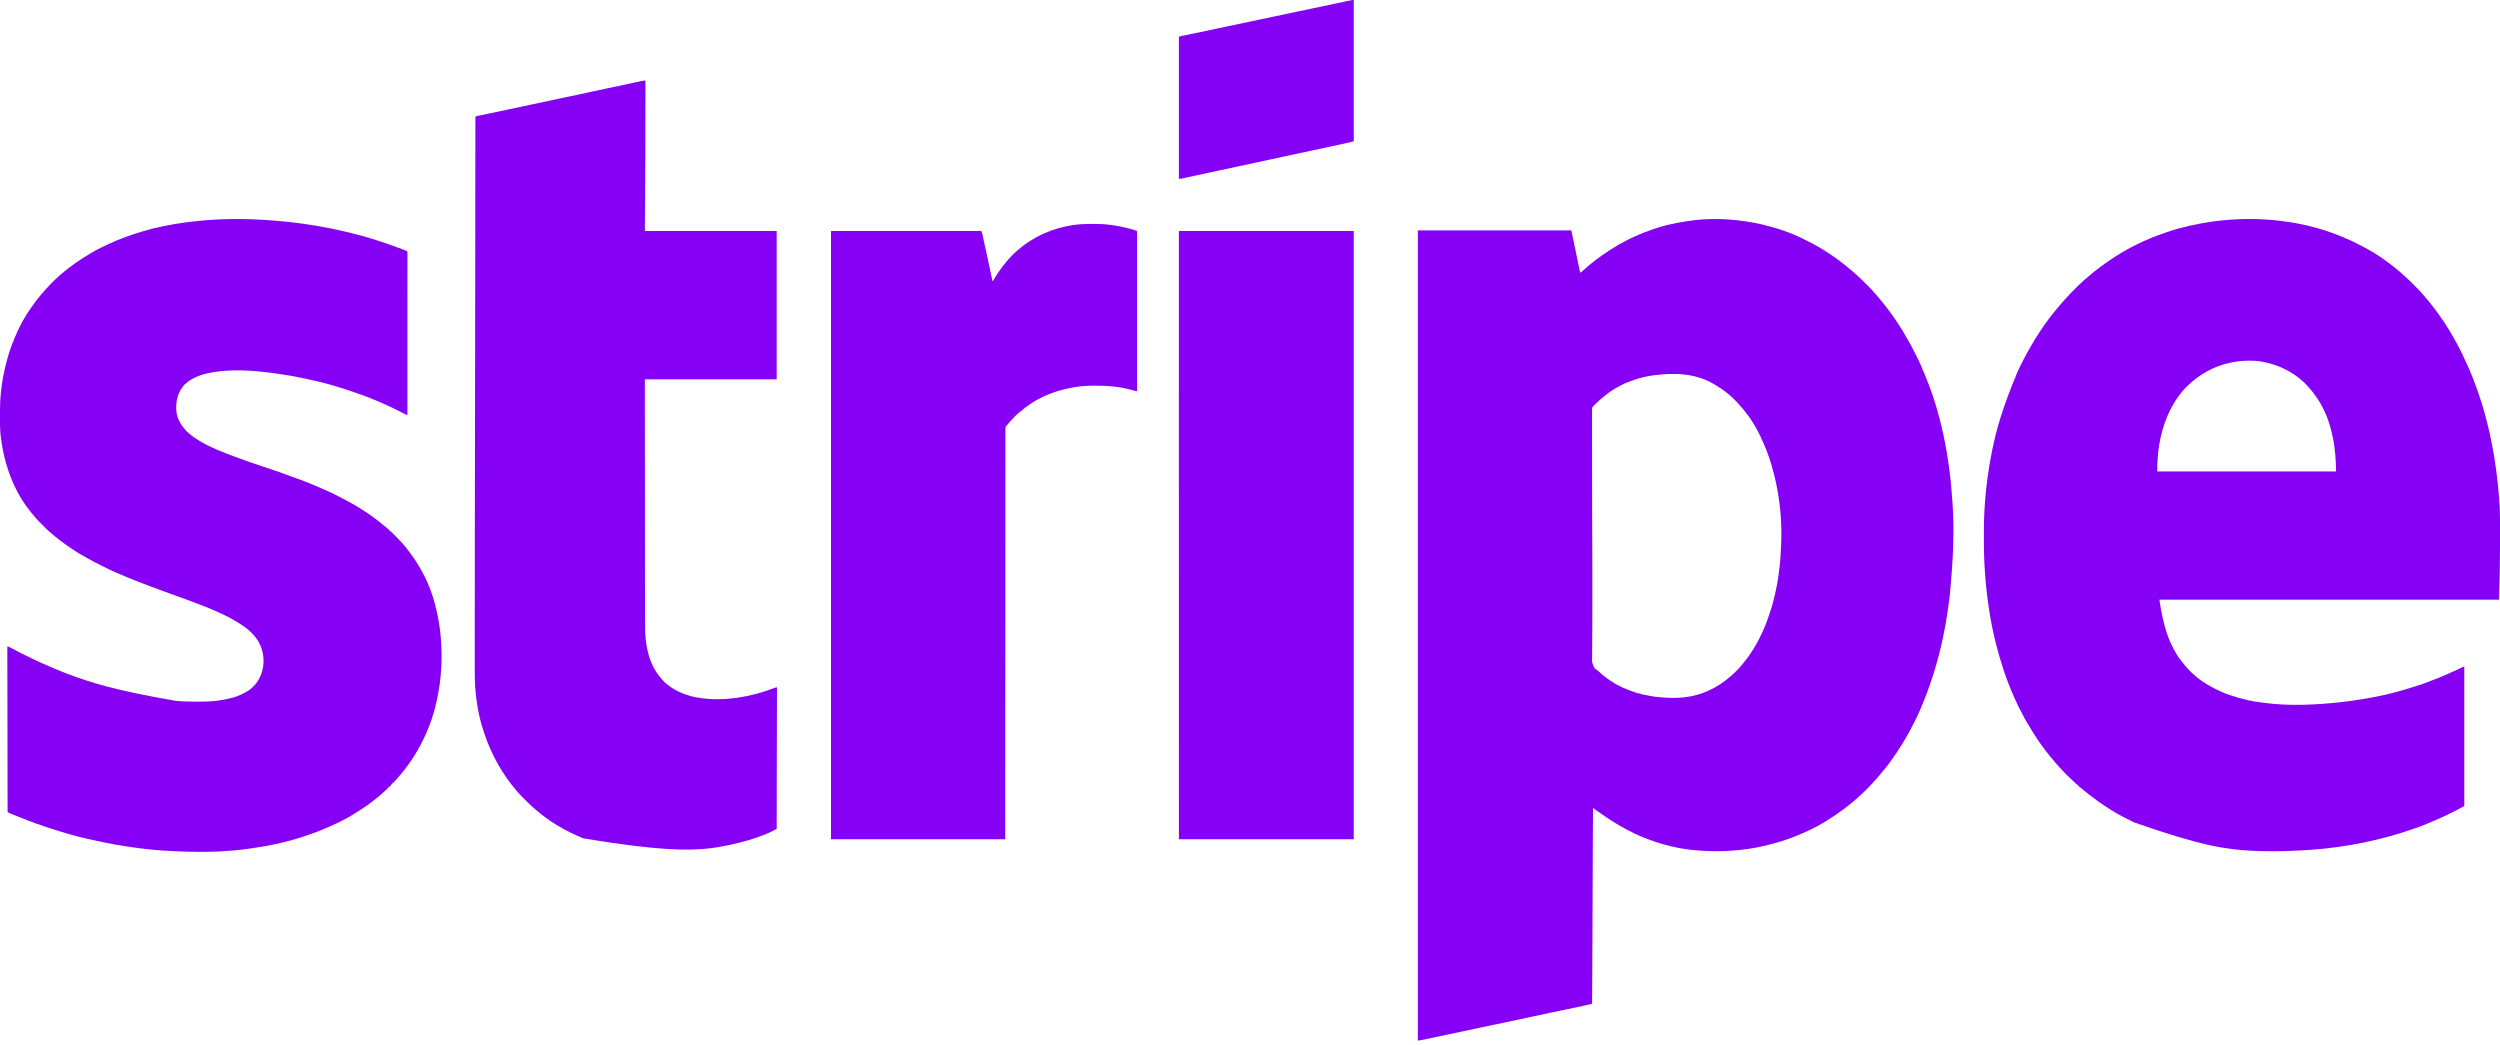
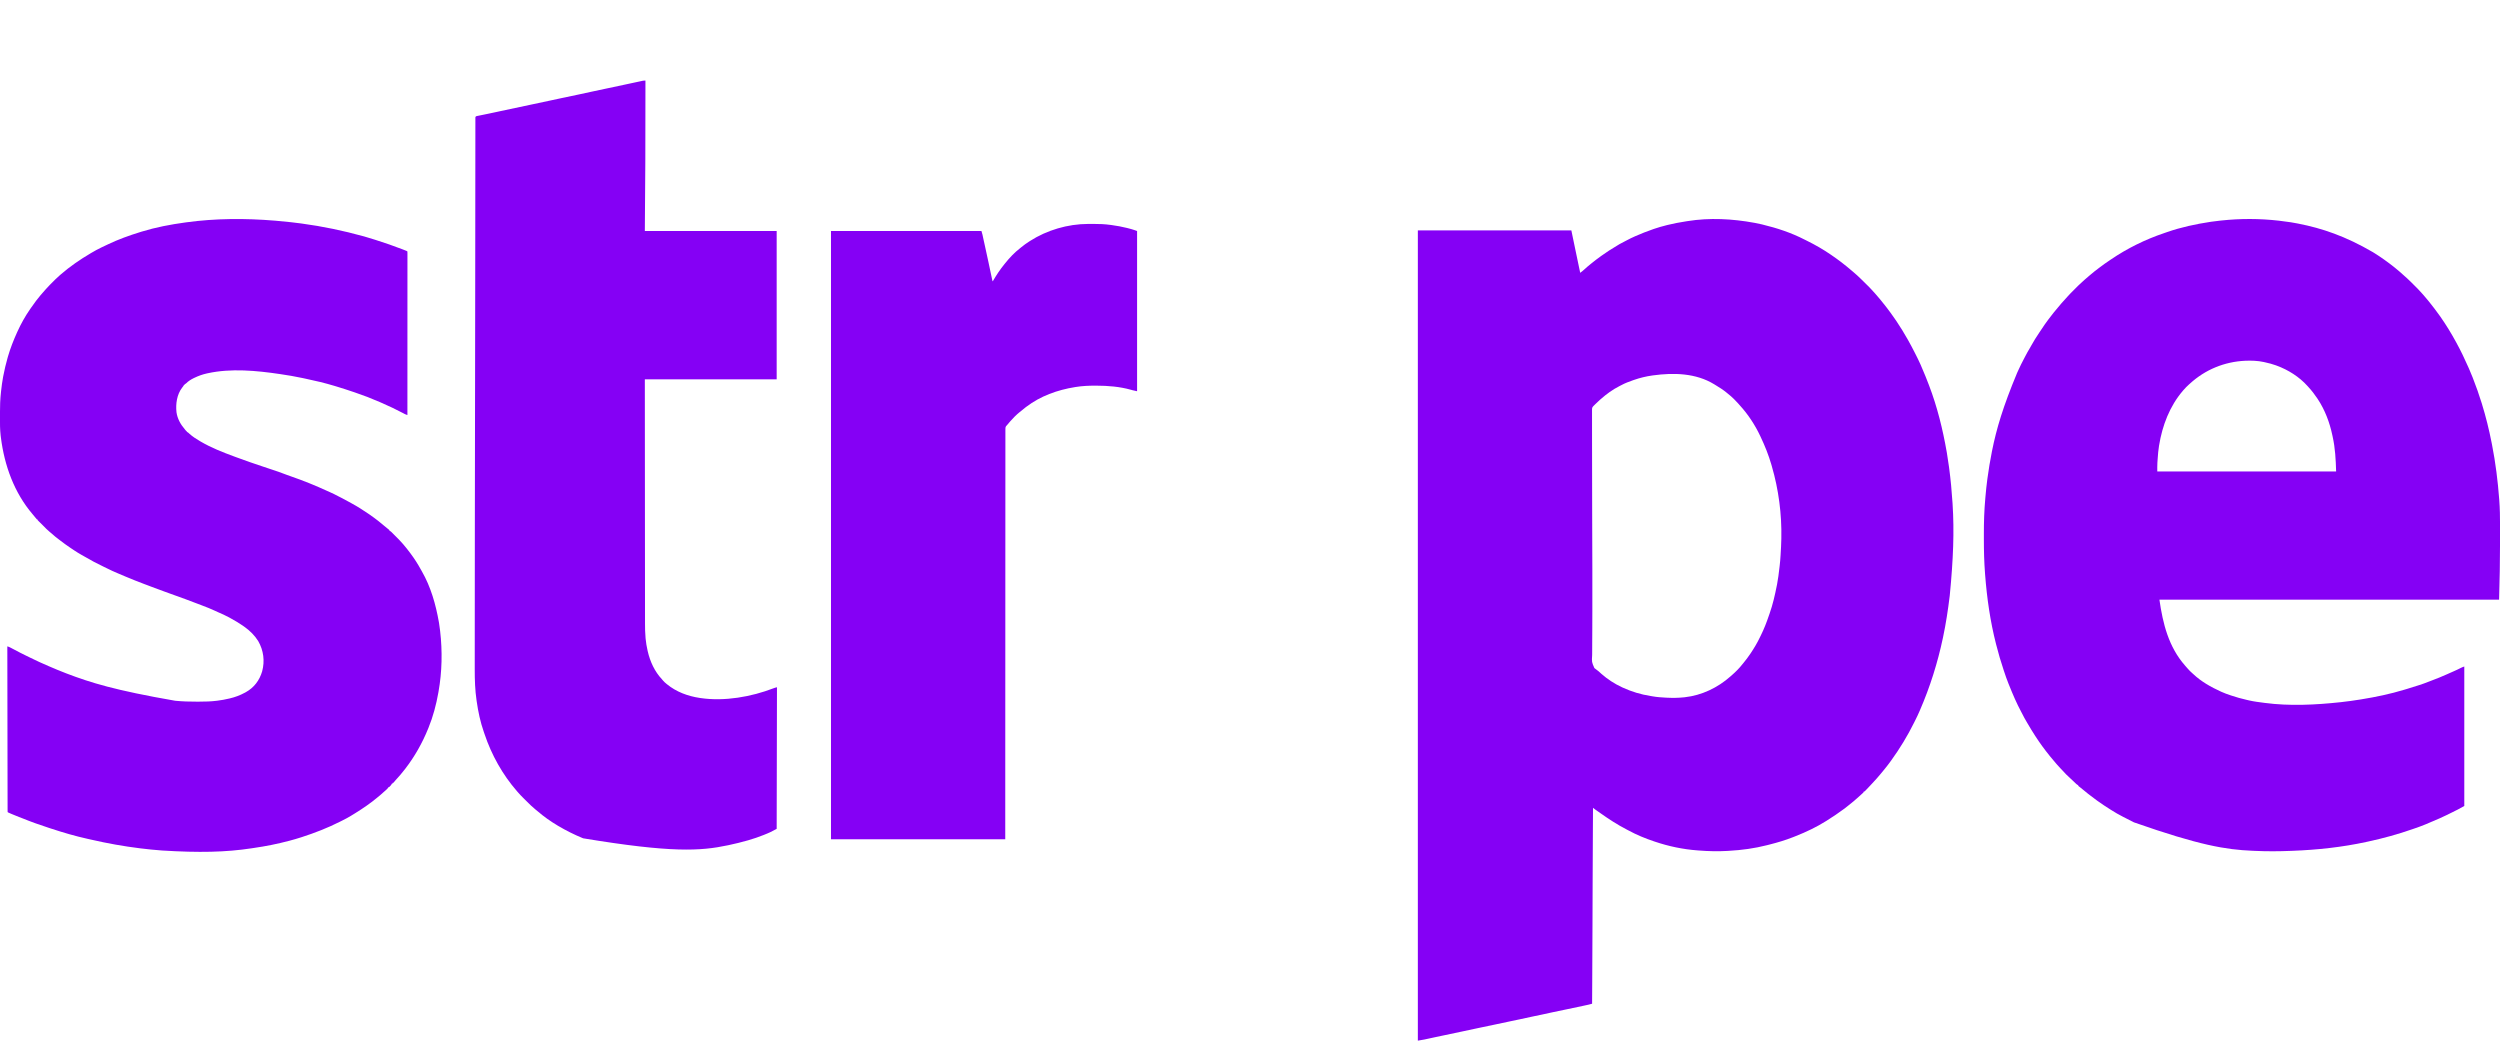
<svg xmlns="http://www.w3.org/2000/svg" version="1.1" width="8192" height="3424">
  <path d="M0 0 C1.219 0.223 2.439 0.446 3.695 0.676 C10.505 1.949 17.259 3.399 24 5 C25.672 5.395 25.672 5.395 27.378 5.798 C74.421 17.073 121.646 32.693 164.732 54.849 C167.315 56.16 169.914 57.437 172.516 58.711 C200.036 72.225 226.764 87.561 252 105 C252.785 105.542 253.57 106.083 254.379 106.641 C264.4 113.57 274.334 120.581 284 128 C285.075 128.818 286.151 129.636 287.227 130.453 C298.205 138.819 308.807 147.618 319.313 156.567 C320.984 157.986 322.661 159.396 324.34 160.805 C339.879 173.896 354.252 188.158 368.625 202.5 C369.332 203.204 370.038 203.908 370.766 204.633 C372.819 206.68 374.867 208.73 376.914 210.781 C377.829 211.693 377.829 211.693 378.762 212.623 C382.479 216.36 386.006 220.217 389.447 224.209 C391.695 226.802 394.036 229.301 396.375 231.812 C400.664 236.456 404.727 241.234 408.691 246.16 C410.771 248.718 412.891 251.232 415.035 253.736 C420.45 260.065 425.605 266.561 430.633 273.203 C432.109 275.144 433.6 277.072 435.094 279 C442.679 288.81 449.926 298.816 457 309 C457.799 310.143 458.599 311.287 459.398 312.43 C461.614 315.61 463.813 318.801 466 322 C466.378 322.553 466.756 323.105 467.146 323.675 C480.009 342.547 491.647 362.192 503 382 C503.449 382.784 503.899 383.568 504.362 384.376 C512.335 398.356 519.661 412.681 527 427 C527.575 428.116 527.575 428.116 528.163 429.254 C540.363 452.933 551.249 477.221 561 502 C561.946 504.377 562.893 506.753 563.84 509.129 C566.599 516.071 569.314 523.029 572 530 C572.511 531.324 572.511 531.324 573.032 532.674 C599.92 602.911 618.126 677.007 631 751 C631.157 751.904 631.315 752.808 631.477 753.74 C634.146 769.181 636.436 784.655 638.5 800.188 C638.651 801.317 638.801 802.447 638.956 803.61 C644.017 841.664 647.555 879.685 650 918 C650.063 918.965 650.125 919.929 650.19 920.923 C656.028 1011.605 652.452 1103.467 641 1221 C640.882 1221.974 640.764 1222.947 640.642 1223.95 C635.171 1268.984 628.4 1313.614 619 1358 C618.839 1358.763 618.677 1359.527 618.511 1360.313 C601.237 1441.851 576.461 1520.713 543.312 1597.188 C542.958 1598.007 542.604 1598.827 542.239 1599.672 C537.76 1610.025 533.026 1620.19 527.896 1630.237 C526.58 1632.826 525.298 1635.432 524.016 1638.039 C502.56 1681.454 477.349 1722.743 449 1762 C448.457 1762.756 447.913 1763.512 447.354 1764.291 C439.455 1775.253 431.206 1785.828 422.522 1796.178 C420.448 1798.661 418.412 1801.174 416.375 1803.688 C407.228 1814.856 397.706 1825.596 387.795 1836.091 C385.984 1838.018 384.183 1839.954 382.387 1841.895 C376.909 1847.808 371.408 1853.695 365.75 1859.438 C364.443 1860.766 364.443 1860.766 363.109 1862.121 C361 1864 361 1864 359 1864 C358.67 1864.99 358.34 1865.98 358 1867 C356.68 1868.332 356.68 1868.332 354.875 1869.812 C350.675 1873.364 346.683 1877.099 342.688 1880.875 C337.525 1885.728 332.274 1890.372 326.734 1894.797 C324.208 1896.833 321.735 1898.917 319.271 1901.028 C312.369 1906.937 305.274 1912.556 298 1918 C297.285 1918.535 296.571 1919.071 295.834 1919.622 C277.087 1933.629 257.785 1946.501 238 1959 C237.27 1959.461 236.54 1959.923 235.788 1960.398 C204.607 1980.029 170.324 1996.319 136.092 2009.783 C133.331 2010.87 130.577 2011.972 127.824 2013.078 C102.997 2022.925 77.287 2030.608 51.409 2037.139 C48.25 2037.937 45.098 2038.756 41.945 2039.578 C1.245 2049.982 -41.089 2055.743 -83 2058 C-84.796 2058.112 -86.591 2058.223 -88.387 2058.336 C-118.905 2060.095 -149.543 2059.355 -180 2057 C-182.033 2056.854 -184.065 2056.708 -186.098 2056.562 C-233.45 2052.983 -280.043 2043.201 -325 2028 C-325.861 2027.713 -326.721 2027.426 -327.608 2027.13 C-356.519 2017.467 -385.081 2005.767 -411.852 1991.16 C-413.889 1990.06 -415.939 1988.992 -418 1987.938 C-447.785 1972.639 -476.053 1954.163 -503.362 1934.863 C-505.917 1933.059 -508.477 1931.263 -511.039 1929.469 C-512.568 1928.396 -514.097 1927.323 -515.625 1926.25 C-516.306 1925.773 -516.986 1925.295 -517.688 1924.804 C-518.319 1924.358 -518.951 1923.912 -519.602 1923.453 C-520.141 1923.073 -520.681 1922.693 -521.237 1922.302 C-523.543 1920.599 -525.764 1918.795 -528 1917 C-528.153 1940.75 -528.297 1964.5 -528.438 1988.25 C-528.443 1989.196 -528.449 1990.141 -528.454 1991.115 C-528.787 2047.597 -529.053 2104.08 -529.254 2160.562 C-529.258 2161.637 -529.258 2161.637 -529.262 2162.732 C-529.343 2185.571 -529.422 2208.411 -529.5 2231.25 C-529.581 2254.906 -529.663 2278.563 -529.746 2302.219 C-529.749 2302.941 -529.751 2303.663 -529.754 2304.408 C-529.963 2363.522 -530.238 2422.636 -530.562 2481.75 C-530.571 2483.279 -530.571 2483.279 -530.579 2484.839 C-530.715 2509.559 -530.855 2534.28 -531 2559 C-534.736 2560.084 -538.454 2561.158 -542.256 2561.986 C-543.023 2562.155 -543.791 2562.323 -544.581 2562.496 C-545.808 2562.761 -545.808 2562.761 -547.059 2563.031 C-548.378 2563.319 -548.378 2563.319 -549.724 2563.612 C-552.628 2564.244 -555.533 2564.872 -558.438 2565.5 C-559.955 2565.829 -559.955 2565.829 -561.503 2566.165 C-579.83 2570.137 -598.183 2573.979 -616.545 2577.788 C-629.785 2580.535 -643.019 2583.306 -656.249 2586.1 C-658.454 2586.565 -660.659 2587.03 -662.864 2587.494 C-673.838 2589.804 -684.797 2592.161 -695.727 2594.672 C-703.375 2596.428 -711.028 2598.036 -718.75 2599.438 C-728.819 2601.317 -738.795 2603.482 -748.759 2605.857 C-754.04 2607.111 -759.323 2608.283 -764.648 2609.332 C-774.899 2611.352 -785.104 2613.581 -795.316 2615.782 C-814.614 2619.94 -833.921 2624.053 -853.25 2628.062 C-869.673 2631.471 -886.09 2634.904 -902.5 2638.375 C-903.572 2638.602 -904.644 2638.829 -905.749 2639.062 C-924.11 2642.948 -942.46 2646.884 -960.808 2650.827 C-977.82 2654.481 -994.845 2658.071 -1011.884 2661.597 C-1023.927 2664.089 -1035.959 2666.626 -1047.98 2669.219 C-1049.248 2669.492 -1050.515 2669.765 -1051.821 2670.046 C-1058.012 2671.381 -1064.201 2672.72 -1070.389 2674.066 C-1072.648 2674.555 -1074.908 2675.043 -1077.168 2675.531 C-1078.173 2675.752 -1079.179 2675.972 -1080.214 2676.199 C-1087.473 2677.762 -1094.627 2678.866 -1102 2680 C-1102 1803.85 -1102 927.7 -1102 25 C-936.01 25 -770.02 25 -599 25 C-587.94 78.087 -587.94 78.087 -584 97.109 C-579.378 119.415 -574.713 141.713 -570 164 C-564.936 160.328 -560.211 156.504 -555.688 152.188 C-549.995 146.851 -544.088 141.883 -538 137 C-536.807 136.017 -535.616 135.033 -534.426 134.047 C-524.234 125.631 -513.714 117.737 -503 110 C-501.963 109.245 -501.963 109.245 -500.905 108.474 C-484.247 96.356 -466.815 85.267 -449.07 74.812 C-446.338 73.199 -443.638 71.542 -440.938 69.875 C-436.056 66.943 -430.987 64.445 -425.876 61.941 C-422.813 60.423 -419.799 58.829 -416.797 57.193 C-408.629 52.749 -400.302 48.786 -391.812 45 C-391.14 44.698 -390.467 44.397 -389.774 44.086 C-370.504 35.45 -350.921 27.996 -331 21 C-330.194 20.714 -329.387 20.428 -328.556 20.133 C-314.921 15.312 -301.012 11.56 -287 8 C-285.84 7.704 -284.679 7.409 -283.483 7.104 C-264.102 2.231 -244.625 -1.324 -224.889 -4.394 C-222.502 -4.766 -220.115 -5.145 -217.73 -5.536 C-146.122 -17.104 -71.027 -13.052 0 0 Z M-331 500 C-331.805 500.109 -332.609 500.218 -333.438 500.331 C-353.991 503.221 -374.419 508.134 -394 515 C-395.573 515.55 -395.573 515.55 -397.178 516.11 C-410.166 520.69 -422.922 525.385 -435.044 531.955 C-437.197 533.105 -439.373 534.203 -441.555 535.297 C-463.707 546.501 -483.728 561.133 -502.32 577.525 C-503.497 578.559 -504.682 579.584 -505.872 580.604 C-511.098 585.104 -516.012 589.862 -520.875 594.75 C-522.012 595.881 -522.012 595.881 -523.172 597.035 C-523.896 597.761 -524.621 598.487 -525.367 599.234 C-526.018 599.886 -526.669 600.538 -527.339 601.21 C-531.037 605.196 -531.285 608.129 -531.247 613.309 C-531.25 614.065 -531.252 614.821 -531.255 615.599 C-531.26 618.162 -531.251 620.724 -531.243 623.286 C-531.244 625.142 -531.246 626.998 -531.249 628.855 C-531.253 634.013 -531.246 639.171 -531.236 644.329 C-531.227 649.967 -531.229 655.605 -531.23 661.244 C-531.23 672.527 -531.218 683.81 -531.203 695.093 C-531.19 704.495 -531.182 713.897 -531.176 723.3 C-531.133 795.06 -530.982 866.82 -530.811 938.581 C-530.805 941.44 -530.798 944.299 -530.791 947.158 C-530.691 989.742 -530.575 1032.326 -530.415 1074.91 C-530.358 1090.253 -530.302 1105.596 -530.247 1120.94 C-530.233 1124.729 -530.22 1128.517 -530.206 1132.306 C-530.033 1179.442 -529.984 1226.574 -530.205 1273.71 C-530.256 1284.583 -530.294 1295.457 -530.318 1306.33 C-530.32 1307.022 -530.321 1307.714 -530.323 1308.426 C-530.337 1314.567 -530.35 1320.707 -530.36 1326.847 C-530.387 1342.184 -530.458 1357.519 -530.615 1372.855 C-530.707 1382.139 -530.743 1391.422 -530.733 1400.706 C-530.729 1405.94 -530.751 1411.169 -530.846 1416.401 C-532.297 1439.178 -532.297 1439.178 -523.545 1459.12 C-520.891 1461.568 -518.164 1463.645 -515.123 1465.587 C-511.451 1468.031 -508.257 1471.037 -505 1474 C-504.243 1474.687 -503.487 1475.374 -502.707 1476.082 C-501.769 1476.939 -501.769 1476.939 -500.812 1477.812 C-480.756 1495.61 -457.316 1510.762 -433 1522 C-432.159 1522.39 -431.317 1522.781 -430.451 1523.183 C-401.556 1536.466 -371.051 1545.743 -339.615 1550.587 C-337.179 1550.972 -334.754 1551.395 -332.328 1551.836 C-318.314 1554.329 -304.201 1555.244 -290 1556 C-288.702 1556.07 -287.405 1556.14 -286.068 1556.212 C-267.26 1557.164 -248.758 1556.974 -230 1555 C-229.062 1554.902 -228.123 1554.804 -227.156 1554.703 C-171.801 1548.588 -118.881 1523.245 -77.474 1486.311 C-76.188 1485.167 -74.886 1484.041 -73.582 1482.918 C-60.728 1471.701 -48.453 1459.488 -38 1446 C-37.005 1444.79 -36.006 1443.583 -35.004 1442.379 C-27.153 1432.925 -19.885 1423.177 -13 1413 C-12.549 1412.335 -12.099 1411.669 -11.635 1410.983 C-0.278 1394.081 10.281 1376.45 19.02 1358.046 C20.085 1355.823 21.182 1353.617 22.281 1351.41 C32.477 1330.741 40.92 1309.145 48.223 1287.294 C48.987 1285.038 49.784 1282.796 50.59 1280.555 C60.979 1251.185 68.004 1220.531 74 1190 C74.379 1188.147 74.757 1186.294 75.137 1184.441 C78.624 1166.882 80.567 1149.034 82.721 1131.271 C82.986 1129.113 83.261 1126.957 83.538 1124.8 C85.01 1113.147 85.826 1101.47 86.562 1089.75 C86.627 1088.742 86.691 1087.734 86.758 1086.696 C87.813 1070.135 88.68 1053.593 89 1037 C89.022 1036.081 89.044 1035.161 89.066 1034.214 C90.794 954.983 80.105 874.044 58 798 C57.493 796.225 56.987 794.451 56.48 792.676 C47.35 761.088 35.096 730.678 21 701 C20.605 700.16 20.21 699.32 19.804 698.454 C2.818 662.486 -19.813 627.954 -46.664 598.582 C-48.55 596.497 -50.391 594.387 -52.227 592.258 C-56.225 587.681 -60.451 583.357 -64.75 579.062 C-65.543 578.27 -66.337 577.477 -67.155 576.66 C-72.844 571.031 -78.67 565.901 -85 561 C-86.773 559.523 -88.544 558.044 -90.312 556.562 C-101.566 547.392 -113.519 539.625 -125.979 532.21 C-127.699 531.18 -129.406 530.126 -131.109 529.066 C-191.002 492.437 -263.561 490.813 -331 500 Z " fill="#8500F5" transform="translate(5748,730)" />
  <path d="M0 0 C0.899 0.101 1.798 0.203 2.724 0.307 C14.517 1.647 26.267 3.209 38 5 C39.083 5.165 40.165 5.329 41.281 5.499 C47.882 6.527 54.443 7.719 61 9 C62.235 9.239 63.471 9.479 64.744 9.726 C143.181 25.014 219.89 51.035 309 103 C310.361 103.836 310.361 103.836 311.75 104.688 C322.731 111.459 333.466 118.553 344 126 C345.065 126.752 345.065 126.752 346.151 127.519 C369.907 144.348 392.754 162.507 414.086 182.332 C416.241 184.305 418.414 186.22 420.629 188.122 C425.223 192.137 429.541 196.396 433.848 200.715 C435.071 201.937 435.071 201.937 436.319 203.183 C438.032 204.896 439.744 206.609 441.454 208.324 C444.055 210.93 446.661 213.531 449.268 216.131 C450.94 217.804 452.613 219.478 454.285 221.152 C455.055 221.92 455.825 222.688 456.618 223.479 C461.28 228.161 465.695 232.99 470 238 C471.454 239.608 472.912 241.212 474.375 242.812 C478.294 247.156 482.021 251.624 485.699 256.172 C488.016 259.019 490.38 261.822 492.75 264.625 C498.512 271.529 503.951 278.668 509.37 285.842 C510.934 287.913 512.504 289.98 514.074 292.047 C519.243 298.871 524.307 305.761 529.25 312.75 C529.709 313.398 530.168 314.047 530.641 314.715 C549.401 341.421 566.399 369.346 582 398 C582.532 398.975 583.065 399.949 583.613 400.953 C597.696 426.766 610.282 452.953 622.068 479.876 C622.982 481.959 623.902 484.039 624.823 486.118 C628.817 495.148 632.586 504.245 636.188 513.438 C636.462 514.137 636.737 514.836 637.02 515.557 C647.664 542.71 657.408 570.128 666 598 C666.219 598.709 666.437 599.418 666.663 600.148 C679.545 642.038 690.199 684.785 698.571 727.802 C699.002 730.012 699.439 732.221 699.875 734.429 C711.47 793.288 718.845 852.95 723.375 912.75 C723.495 914.318 723.495 914.318 723.617 915.918 C725.655 943.093 726.156 970.228 726.134 997.466 C726.132 1001.727 726.134 1005.989 726.136 1010.25 C726.138 1017.42 726.135 1024.59 726.13 1031.76 C726.126 1039.007 726.126 1046.255 726.13 1053.503 C726.171 1116.415 724.798 1179.056 723 1242 C355.71 1242 -11.58 1242 -390 1242 C-378.762 1320.666 -359.798 1396.921 -306 1458 C-305.064 1459.085 -305.064 1459.085 -304.109 1460.191 C-302.422 1462.143 -300.715 1464.073 -299 1466 C-298.219 1466.886 -297.438 1467.771 -296.633 1468.684 C-292.333 1473.499 -288.031 1478.074 -283.082 1482.223 C-281.607 1483.482 -280.17 1484.787 -278.762 1486.121 C-252.995 1510.526 -221.076 1528.364 -189 1543 C-188.308 1543.317 -187.616 1543.634 -186.903 1543.96 C-177.479 1548.24 -167.801 1551.707 -158 1555 C-157.002 1555.339 -156.004 1555.679 -154.976 1556.028 C-138.22 1561.697 -121.397 1566.403 -104.141 1570.291 C-101.484 1570.891 -98.833 1571.512 -96.184 1572.145 C-80.018 1575.89 -63.435 1577.813 -47 1580 C-46.334 1580.089 -45.667 1580.179 -44.98 1580.271 C36.226 1591.1 121.814 1586.748 203 1578 C203.756 1577.919 204.511 1577.838 205.29 1577.754 C226.614 1575.446 247.827 1572.413 269 1569 C269.696 1568.888 270.391 1568.777 271.108 1568.661 C318.859 1560.976 366.424 1551.077 412.721 1536.997 C415.68 1536.097 418.643 1535.215 421.609 1534.34 C433.403 1530.837 445.116 1527.076 456.825 1523.3 C458.579 1522.734 460.334 1522.17 462.09 1521.608 C471.775 1518.502 481.311 1515.225 490.715 1511.343 C494.138 1509.943 497.59 1508.649 501.062 1507.375 C508.521 1504.608 515.917 1501.684 523.306 1498.737 C524.625 1498.212 525.944 1497.687 527.263 1497.163 C535.275 1493.979 543.176 1490.623 551 1487 C553.85 1485.719 556.706 1484.453 559.562 1483.188 C560.324 1482.849 561.085 1482.511 561.869 1482.162 C565.774 1480.427 569.682 1478.7 573.598 1476.988 C581.751 1473.413 589.796 1469.715 597.7 1465.613 C601.47 1463.676 604.92 1462.36 609 1461 C609 1611.81 609 1762.62 609 1918 C593.297 1926.973 593.297 1926.973 587.199 1929.957 C585.845 1930.624 584.492 1931.292 583.138 1931.959 C582.458 1932.294 581.777 1932.629 581.076 1932.973 C577.565 1934.71 574.075 1936.488 570.582 1938.262 C542.563 1952.441 514.089 1965.175 485 1977 C483.146 1977.76 481.292 1978.521 479.438 1979.281 C469.112 1983.493 458.693 1987.321 448.14 1990.922 C445.186 1991.936 442.237 1992.964 439.289 1993.996 C391.704 2010.644 343.451 2023.907 294.171 2034.531 C292.143 2034.969 290.115 2035.411 288.088 2035.854 C208.781 2053.119 127.373 2061.866 46.323 2064.911 C44.124 2064.995 41.925 2065.084 39.726 2065.175 C1.115 2066.753 -37.81 2067.009 -76.411 2065.171 C-79.596 2065.019 -82.782 2064.884 -85.967 2064.752 C-171.946 2061.111 -258.247 2047.232 -473.312 1971.75 C-473.991 1971.422 -474.669 1971.093 -475.368 1970.755 C-483.323 1966.894 -491.191 1962.897 -498.971 1958.692 C-502.485 1956.793 -506.026 1954.982 -509.625 1953.25 C-522.842 1946.704 -535.643 1939.07 -548.108 1931.193 C-549.524 1930.301 -550.941 1929.412 -552.36 1928.525 C-565.87 1920.084 -579.045 1911.27 -592 1902 C-593.021 1901.274 -594.042 1900.549 -595.094 1899.801 C-602.845 1894.232 -610.39 1888.386 -617.955 1882.568 C-619.793 1881.158 -621.639 1879.758 -623.488 1878.363 C-629.862 1873.54 -635.992 1868.517 -642.021 1863.272 C-646.06 1859.766 -650.203 1856.462 -654.523 1853.305 C-655.011 1852.874 -655.498 1852.444 -656 1852 C-656 1851.34 -656 1850.68 -656 1850 C-656.591 1849.732 -657.181 1849.463 -657.79 1849.187 C-660.014 1847.993 -661.544 1846.753 -663.363 1845.016 C-664.311 1844.118 -664.311 1844.118 -665.278 1843.203 C-666.285 1842.236 -666.285 1842.236 -667.312 1841.25 C-668.752 1839.883 -670.192 1838.515 -671.633 1837.148 C-672.361 1836.455 -673.09 1835.761 -673.841 1835.046 C-676.482 1832.543 -679.151 1830.071 -681.823 1827.601 C-691.42 1818.716 -700.985 1809.737 -709.461 1799.758 C-711.069 1797.921 -712.758 1796.211 -714.5 1794.5 C-718.212 1790.837 -721.6 1786.952 -725 1783 C-726.005 1781.847 -727.01 1780.695 -728.016 1779.543 C-734.478 1772.133 -740.836 1764.661 -747 1757 C-747.897 1755.897 -748.794 1754.794 -749.691 1753.691 C-766.218 1733.3 -781.72 1712.025 -796 1690 C-796.489 1689.246 -796.978 1688.492 -797.482 1687.715 C-805.787 1674.874 -813.763 1661.869 -821.455 1648.652 C-822.979 1646.036 -824.512 1643.426 -826.047 1640.816 C-830.435 1633.331 -834.713 1625.857 -838.496 1618.043 C-839.956 1615.088 -841.494 1612.189 -843.057 1609.288 C-857.892 1581.714 -870.244 1552.842 -881.874 1523.798 C-882.79 1521.522 -883.72 1519.255 -884.668 1516.992 C-890.088 1503.904 -894.46 1490.412 -899 1477 C-899.402 1475.816 -899.804 1474.633 -900.218 1473.413 C-909.662 1445.55 -917.733 1417.499 -925 1389 C-925.185 1388.276 -925.37 1387.551 -925.56 1386.805 C-944.447 1312.681 -955.285 1236.768 -961.125 1160.562 C-961.206 1159.534 -961.286 1158.506 -961.369 1157.447 C-964.347 1119.083 -965.344 1080.671 -965.261 1042.202 C-965.249 1036.925 -965.256 1031.648 -965.268 1026.371 C-965.339 987.755 -964.084 949.281 -960.625 910.812 C-960.402 908.272 -960.179 905.731 -959.957 903.19 C-958.321 884.745 -956.5 866.35 -954 848 C-953.884 847.142 -953.768 846.284 -953.649 845.401 C-949.64 815.764 -944.853 786.329 -939 757 C-938.849 756.241 -938.697 755.482 -938.541 754.7 C-923.904 681.641 -902.686 610.162 -856.411 499.036 C-854.922 495.831 -853.457 492.616 -851.996 489.398 C-846.439 477.183 -840.648 465.182 -834.27 453.375 C-832.906 450.825 -831.575 448.261 -830.25 445.691 C-825.431 436.358 -820.458 427.21 -814.969 418.254 C-813.287 415.474 -811.712 412.68 -810.188 409.812 C-802.233 395.119 -793.211 381.135 -783.938 367.25 C-783.25 366.22 -783.25 366.22 -782.548 365.17 C-764.404 338.04 -764.404 338.04 -755 325.375 C-754.411 324.579 -753.822 323.783 -753.215 322.964 C-747.942 315.869 -742.535 308.892 -737 302 C-736.491 301.365 -735.982 300.73 -735.458 300.076 C-727.819 290.558 -719.997 281.217 -712 272 C-711.367 271.265 -710.734 270.53 -710.082 269.773 C-705.366 264.329 -700.476 259.046 -695.593 253.752 C-694.469 252.517 -693.36 251.268 -692.261 250.011 C-685.118 241.898 -677.458 234.307 -669.807 226.677 C-667.436 224.311 -665.07 221.94 -662.705 219.568 C-661.177 218.041 -659.649 216.515 -658.121 214.988 C-657.425 214.29 -656.729 213.592 -656.012 212.873 C-652.06 208.939 -648.01 205.178 -643.781 201.543 C-641.013 199.145 -638.358 196.63 -635.688 194.125 C-630.868 189.641 -625.925 185.384 -620.789 181.262 C-618.313 179.254 -615.886 177.199 -613.469 175.12 C-605.924 168.638 -598.078 162.593 -590.133 156.61 C-588.092 155.069 -586.059 153.519 -584.027 151.965 C-574.641 144.815 -565.003 138.084 -555.216 131.495 C-553.228 130.154 -551.248 128.804 -549.27 127.449 C-495.729 90.998 -436.25 61.631 -374.89 40.982 C-371.556 39.849 -368.234 38.681 -364.91 37.516 C-318.836 21.497 -271.16 11.318 -223 4 C-222.293 3.892 -221.585 3.785 -220.857 3.674 C-211.702 2.294 -202.531 1.185 -193.323 0.242 C-190.87 -0.013 -188.419 -0.282 -185.967 -0.551 C-124.807 -7.135 -61.113 -6.971 0 0 Z M-108.943 459.125 C-176.94 462.282 -239.777 488.076 -290 534 C-290.982 534.878 -291.965 535.756 -292.977 536.66 C-299.407 542.427 -305.38 548.43 -311 555 C-312.149 556.317 -312.149 556.317 -313.32 557.66 C-356.287 607.88 -380.533 671.308 -391 736 C-391.135 736.793 -391.27 737.586 -391.409 738.403 C-393.703 752.037 -394.695 765.785 -395.688 779.562 C-395.788 780.915 -395.788 780.915 -395.89 782.295 C-396.085 784.968 -396.269 787.642 -396.449 790.316 C-396.505 791.079 -396.561 791.841 -396.619 792.627 C-397.247 802.439 -397 812.115 -397 822 C-203.62 822 -10.24 822 189 822 C187.857 783.128 186.03 745.358 177.543 707.441 C177.165 705.739 176.797 704.035 176.437 702.329 C167.75 661.239 152.231 620.113 129 585 C128.392 584.08 128.392 584.08 127.771 583.141 C118.782 569.609 109.034 556.931 98 545 C97.136 544.033 96.273 543.066 95.383 542.07 C68.245 511.742 32.053 488.953 -6 475 C-6.756 474.722 -7.513 474.443 -8.292 474.157 C-19.524 470.084 -30.932 467.078 -42.599 464.527 C-44.692 464.068 -46.78 463.583 -48.867 463.094 C-68.316 458.911 -89.11 458.286 -108.943 459.125 Z " fill="#8500F5" transform="translate(7466,723)" />
  <path d="M0 0 C1.234 0.101 2.468 0.203 3.739 0.307 C19.85 1.648 35.932 3.215 52 5 C52.831 5.092 53.663 5.184 54.519 5.279 C64.694 6.409 74.852 7.647 85 9 C86.726 9.229 86.726 9.229 88.486 9.463 C157.118 18.701 224.835 32.822 291.562 51.312 C292.62 51.605 292.62 51.605 293.699 51.903 C304.885 55.004 315.948 58.455 327 62 C328.585 62.506 330.169 63.012 331.754 63.518 C361.12 72.911 390.282 82.758 419 94 C419.764 94.298 420.528 94.596 421.314 94.903 C433.781 99.781 433.781 99.781 435 101 C435.099 103.839 435.132 106.654 435.123 109.494 C435.124 110.4 435.125 111.306 435.127 112.24 C435.129 115.316 435.125 118.393 435.12 121.469 C435.121 123.681 435.122 125.892 435.123 128.104 C435.125 134.213 435.121 140.322 435.116 146.431 C435.112 152.333 435.113 158.234 435.114 164.136 C435.115 176.214 435.112 188.293 435.106 200.371 C435.1 212.335 435.096 224.3 435.095 236.264 C435.095 237.007 435.095 237.75 435.095 238.516 C435.094 242.289 435.094 246.062 435.094 249.835 C435.092 276.583 435.085 303.331 435.075 330.079 C435.066 356.07 435.059 382.06 435.055 408.051 C435.055 408.852 435.055 409.652 435.055 410.477 C435.053 418.518 435.052 426.558 435.051 434.599 C435.048 450.98 435.045 467.36 435.042 483.741 C435.042 484.494 435.042 485.247 435.042 486.023 C435.033 536.349 435.017 586.674 435 637 C431.578 635.879 428.338 634.796 425.172 633.074 C424.469 632.697 423.767 632.32 423.043 631.931 C422.286 631.521 421.53 631.11 420.75 630.688 C397.636 618.386 374.101 607.373 350.109 596.92 C348.125 596.054 346.142 595.185 344.161 594.315 C317.547 582.64 290.55 572.25 263 563 C261.597 562.526 260.194 562.052 258.791 561.578 C240.578 555.423 222.34 549.385 203.919 543.875 C201.137 543.041 198.36 542.193 195.582 541.344 C164.596 531.977 133.043 524.471 101.355 517.909 C97.814 517.174 94.278 516.415 90.744 515.646 C66.98 510.482 43.051 506.571 19 503 C18.277 502.892 17.554 502.785 16.809 502.674 C-59.796 491.322 -142.69 483.436 -219 500 C-220.528 500.33 -220.528 500.33 -222.087 500.667 C-236.454 503.872 -249.73 508.648 -263 515 C-263.652 515.311 -264.304 515.622 -264.976 515.942 C-274.089 520.366 -283.1 525.979 -290.215 533.27 C-292 535 -292 535 -294 535 C-294.33 535.99 -294.66 536.98 -295 538 C-295.66 538 -296.32 538 -297 538 C-297.244 538.55 -297.487 539.101 -297.738 539.668 C-299.269 542.496 -301.173 544.805 -303.188 547.312 C-320.443 569.667 -324.613 600.353 -321.707 627.764 C-318.741 648.703 -308.658 667.113 -295 683 C-294.019 684.207 -293.039 685.415 -292.062 686.625 C-290.225 689.047 -290.225 689.047 -288 690 C-288 690.66 -288 691.32 -288 692 C-287.426 692.25 -286.853 692.5 -286.262 692.758 C-283.684 694.173 -281.927 695.831 -279.812 697.875 C-269.075 707.71 -256.539 715.668 -244 723 C-243.42 723.341 -242.84 723.681 -242.243 724.032 C-207.982 744.062 -170.97 758.659 -133.817 772.33 C-131.39 773.225 -128.968 774.131 -126.547 775.039 C-97.018 786.076 -67.164 796.315 -37.25 806.25 C16.134 823.986 16.134 823.986 39.914 833.078 C44.64 834.881 49.403 836.548 54.188 838.188 C94.163 852.018 133.553 867.982 171.99 885.627 C174.854 886.934 177.728 888.213 180.609 889.48 C189.923 893.584 198.975 897.976 207.926 902.82 C211.883 904.957 215.901 906.955 219.938 908.938 C228.018 912.925 235.863 917.304 243.712 921.725 C246.214 923.119 248.731 924.482 251.25 925.844 C270.832 936.509 289.64 948.359 308 961 C308.801 961.552 309.603 962.103 310.429 962.672 C330.483 976.539 349.584 991.482 368.012 1007.441 C369.93 1009.084 371.889 1010.68 373.895 1012.215 C374.937 1013.098 374.937 1013.098 376 1014 C376 1014.66 376 1015.32 376 1016 C376.59 1016.265 377.181 1016.531 377.789 1016.804 C380.064 1018.035 381.552 1019.304 383.372 1021.129 C384.01 1021.764 384.648 1022.399 385.305 1023.053 C385.984 1023.739 386.663 1024.426 387.363 1025.133 C388.429 1026.199 388.429 1026.199 389.515 1027.286 C391.018 1028.792 392.518 1030.3 394.016 1031.811 C396.288 1034.101 398.568 1036.383 400.85 1038.664 C402.313 1040.132 403.776 1041.601 405.238 1043.07 C405.911 1043.745 406.585 1044.419 407.278 1045.114 C411.709 1049.588 415.901 1054.221 420 1059 C420.449 1059.516 420.897 1060.031 421.359 1060.563 C429.326 1069.726 436.74 1079.271 444 1089 C444.534 1089.713 445.068 1090.426 445.618 1091.16 C457.929 1107.67 469.067 1124.95 478.917 1143.037 C480.048 1145.086 481.211 1147.114 482.383 1149.141 C511.553 1199.906 527.938 1257.673 538 1315 C538.206 1316.169 538.412 1317.339 538.625 1318.543 C540.012 1326.667 541.07 1334.813 542 1343 C542.089 1343.76 542.177 1344.519 542.269 1345.302 C549.853 1410.634 548.531 1478.23 537 1543 C536.776 1544.28 536.552 1545.56 536.321 1546.879 C529.364 1586.118 519.15 1625.082 504 1662 C503.609 1662.965 503.218 1663.931 502.815 1664.925 C483.718 1711.915 459.028 1755.807 428 1796 C427.381 1796.806 427.381 1796.806 426.749 1797.629 C417.22 1810.015 407.122 1821.845 396.473 1833.281 C394.667 1835.267 392.982 1837.253 391.309 1839.344 C390.547 1840.22 389.785 1841.097 389 1842 C388.34 1842 387.68 1842 387 1842 C386.67 1842.99 386.34 1843.98 386 1845 C385.34 1845 384.68 1845 384 1845 C383.752 1845.572 383.505 1846.145 383.25 1846.734 C381.807 1849.35 380.118 1851.148 378 1853.25 C376.948 1854.31 376.948 1854.31 375.875 1855.391 C374 1857 374 1857 372 1857 C371.738 1857.598 371.477 1858.196 371.207 1858.812 C369.92 1861.145 368.735 1862.317 366.688 1864 C363.495 1866.696 360.402 1869.464 357.352 1872.318 C351.108 1878.159 344.671 1883.649 338 1889 C336.807 1889.983 335.616 1890.967 334.426 1891.953 C312.514 1910.049 289.128 1926.024 265 1941 C263.838 1941.725 262.677 1942.45 261.516 1943.176 C258.355 1945.137 255.182 1947.075 252 1949 C251.359 1949.389 250.718 1949.778 250.057 1950.179 C240.56 1955.921 230.945 1961.195 220.962 1966.041 C218.382 1967.302 215.821 1968.597 213.259 1969.893 C173.147 1990.128 131.702 2006.202 89 2020 C88.245 2020.245 87.49 2020.49 86.712 2020.743 C74.646 2024.653 62.507 2028.176 50.25 2031.438 C48.919 2031.793 48.919 2031.793 47.56 2032.155 C9.453 2042.297 -29.267 2050.04 -68.309 2055.612 C-70.853 2055.979 -73.394 2056.367 -75.934 2056.762 C-160.282 2069.682 -247.935 2071.404 -368 2064 C-368.84 2063.938 -369.681 2063.877 -370.547 2063.813 C-393.434 2062.122 -416.226 2059.828 -439 2057 C-439.839 2056.897 -440.677 2056.793 -441.541 2056.687 C-494.954 2050.095 -547.812 2040.62 -600.25 2028.546 C-604.747 2027.512 -609.249 2026.499 -613.758 2025.516 C-653.824 2016.698 -693.587 2004.93 -732.556 1992.131 C-735.022 1991.321 -737.488 1990.515 -739.956 1989.713 C-768.94 1980.281 -797.708 1970.173 -825.93 1958.641 C-829.755 1957.082 -833.617 1955.66 -837.5 1954.25 C-845.429 1951.347 -853.178 1948.01 -860.938 1944.688 C-861.576 1944.415 -862.215 1944.142 -862.874 1943.861 C-873.822 1939.178 -873.822 1939.178 -875 1938 C-875.104 1935.125 -875.142 1932.273 -875.139 1929.397 C-875.142 1928.479 -875.144 1927.561 -875.147 1926.615 C-875.156 1923.499 -875.157 1920.382 -875.158 1917.265 C-875.163 1915.025 -875.168 1912.784 -875.173 1910.543 C-875.187 1904.355 -875.194 1898.166 -875.201 1891.977 C-875.208 1885.998 -875.22 1880.02 -875.231 1874.041 C-875.255 1861.805 -875.274 1849.569 -875.291 1837.333 C-875.307 1825.212 -875.326 1813.091 -875.347 1800.97 C-875.349 1799.841 -875.349 1799.841 -875.351 1798.689 C-875.358 1794.867 -875.364 1791.044 -875.371 1787.222 C-875.419 1760.125 -875.462 1733.027 -875.503 1705.93 C-875.542 1679.6 -875.583 1653.27 -875.628 1626.94 C-875.629 1626.129 -875.63 1625.317 -875.632 1624.482 C-875.645 1616.336 -875.659 1608.191 -875.673 1600.045 C-875.701 1583.45 -875.729 1566.856 -875.756 1550.261 C-875.758 1549.498 -875.759 1548.735 -875.76 1547.949 C-875.845 1496.966 -875.923 1445.983 -876 1395 C-872.3 1395.845 -869.308 1397.268 -865.934 1399.027 C-865.347 1399.332 -864.76 1399.636 -864.156 1399.95 C-862.248 1400.942 -860.343 1401.94 -858.438 1402.938 C-857.117 1403.625 -855.796 1404.312 -854.476 1404.998 C-847.981 1408.378 -841.502 1411.788 -835.037 1415.223 C-827.832 1419.049 -820.579 1422.687 -813.176 1426.114 C-808.632 1428.219 -804.151 1430.418 -799.688 1432.688 C-780.334 1442.436 -760.512 1451.159 -740.625 1459.75 C-739.715 1460.144 -738.804 1460.537 -737.867 1460.943 C-720.314 1468.525 -702.678 1475.933 -684.812 1482.75 C-683.233 1483.354 -683.233 1483.354 -681.622 1483.971 C-603.623 1513.715 -523.872 1538.879 -326.188 1573.188 C-325.315 1573.272 -324.443 1573.357 -323.544 1573.445 C-301.428 1575.577 -279.317 1576.173 -257.106 1576.13 C-253.803 1576.125 -250.5 1576.13 -247.197 1576.137 C-227.921 1576.145 -208.765 1575.659 -189.625 1573.25 C-188.586 1573.122 -188.586 1573.122 -187.526 1572.991 C-174.524 1571.375 -161.744 1569.047 -149 1566 C-148.293 1565.835 -147.587 1565.671 -146.858 1565.501 C-129.741 1561.467 -113.43 1555.402 -98 1547 C-96.956 1546.447 -95.912 1545.894 -94.836 1545.324 C-67.662 1530.303 -49.693 1506.636 -41 1477 C-31.806 1442.893 -36.34 1408.344 -53.754 1377.938 C-65.029 1359.52 -81.394 1343.383 -99 1331 C-100.008 1330.27 -101.016 1329.541 -102.055 1328.789 C-115.468 1319.256 -129.721 1310.94 -144.137 1303.028 C-145.869 1302.072 -147.591 1301.097 -149.312 1300.121 C-161.32 1293.464 -173.95 1288.11 -186.496 1282.565 C-189.899 1281.045 -193.281 1279.487 -196.66 1277.914 C-202.655 1275.135 -208.709 1272.531 -214.812 1270 C-216.24 1269.401 -216.24 1269.401 -217.697 1268.789 C-225.36 1265.6 -233.114 1262.678 -240.893 1259.786 C-244.409 1258.474 -247.917 1257.141 -251.426 1255.809 C-252.879 1255.257 -254.332 1254.706 -255.785 1254.155 C-256.892 1253.735 -256.892 1253.735 -258.02 1253.307 C-293.069 1239.958 -293.069 1239.958 -328.371 1227.305 C-334.188 1225.295 -339.964 1223.189 -345.732 1221.045 C-351.332 1218.97 -356.946 1216.934 -362.566 1214.914 C-391.985 1204.339 -391.985 1204.339 -404.309 1199.457 C-407.963 1198.015 -411.632 1196.624 -415.312 1195.25 C-416.634 1194.755 -417.956 1194.26 -419.277 1193.766 C-421.843 1192.806 -424.41 1191.848 -426.977 1190.893 C-447.174 1183.369 -467.12 1175.322 -487 1167 C-488.209 1166.494 -489.418 1165.988 -490.664 1165.467 C-498.122 1162.34 -505.564 1159.179 -513 1156 C-514.017 1155.567 -515.034 1155.134 -516.082 1154.688 C-526.818 1150.111 -537.433 1145.424 -547.824 1140.105 C-551.822 1138.068 -555.872 1136.151 -559.929 1134.237 C-581.649 1123.978 -602.726 1112.788 -623.383 1100.535 C-627.096 1098.357 -630.858 1096.27 -634.625 1094.188 C-641.963 1090.106 -648.999 1085.631 -656 1081 C-657.421 1080.066 -657.421 1080.066 -658.871 1079.113 C-661.33 1077.487 -663.779 1075.848 -666.223 1074.199 C-667.513 1073.329 -668.805 1072.461 -670.098 1071.594 C-680.982 1064.292 -691.542 1056.693 -701.881 1048.638 C-704.058 1046.955 -706.252 1045.297 -708.453 1043.645 C-715.771 1038.139 -722.803 1032.572 -729.484 1026.301 C-731.948 1024.047 -734.497 1021.995 -737.125 1019.938 C-744.706 1013.836 -751.387 1006.772 -758.196 999.837 C-761.466 996.507 -764.774 993.218 -768.113 989.957 C-769.18 988.909 -770.246 987.861 -771.312 986.812 C-771.862 986.279 -772.412 985.746 -772.979 985.197 C-774.357 983.836 -775.683 982.422 -777 981 C-777 980.34 -777 979.68 -777 979 C-777.66 979 -778.32 979 -779 979 C-780.375 977.492 -781.674 975.915 -782.938 974.312 C-786.258 970.153 -789.639 966.085 -793.125 962.062 C-853.604 891.216 -885.474 802.442 -897 711 C-897.115 710.108 -897.229 709.216 -897.348 708.296 C-897.449 707.496 -897.551 706.696 -897.656 705.871 C-897.741 705.208 -897.825 704.544 -897.912 703.861 C-900.187 683.845 -900.161 663.764 -900.13 643.647 C-900.125 639.887 -900.128 636.127 -900.134 632.366 C-900.165 608.315 -899.454 584.601 -896.688 560.688 C-896.576 559.706 -896.464 558.724 -896.349 557.713 C-894.64 542.737 -892.811 527.816 -890 513 C-889.761 511.733 -889.521 510.466 -889.274 509.16 C-885.4 488.859 -880.719 468.869 -875 449 C-874.657 447.806 -874.315 446.612 -873.962 445.382 C-866.049 418.133 -855.715 391.829 -844 366 C-843.45 364.781 -843.45 364.781 -842.889 363.537 C-831.469 338.356 -817.753 313.731 -802 291 C-801.128 289.717 -800.257 288.433 -799.387 287.148 C-793.804 278.932 -788.068 270.868 -782 263 C-781.366 262.177 -781.366 262.177 -780.72 261.337 C-771.99 250.029 -762.894 239.069 -753.266 228.512 C-752 227.109 -750.741 225.7 -749.508 224.27 C-745.377 219.481 -741.076 214.929 -736.598 210.465 C-735.916 209.782 -735.235 209.1 -734.533 208.397 C-733.103 206.967 -731.672 205.537 -730.24 204.109 C-728.068 201.943 -725.902 199.772 -723.736 197.6 C-722.336 196.2 -720.936 194.801 -719.535 193.402 C-718.898 192.764 -718.262 192.125 -717.606 191.467 C-713.231 187.114 -708.681 183.02 -704 179 C-702.882 178.027 -701.765 177.053 -700.648 176.078 C-670.421 149.895 -637.43 127.267 -603 107 C-602.186 106.518 -601.372 106.035 -600.534 105.538 C-589.893 99.235 -579.157 93.336 -568 88 C-566.863 87.455 -566.863 87.455 -565.703 86.899 C-560.879 84.592 -556.044 82.309 -551.203 80.038 C-549.256 79.121 -547.315 78.194 -545.375 77.262 C-511.702 61.229 -476.512 48.57 -440.904 37.587 C-439.119 37.037 -437.336 36.483 -435.553 35.928 C-389.137 21.637 -341.064 12.564 -293 6 C-291.921 5.851 -290.842 5.702 -289.73 5.548 C-194.094 -7.617 -96.14 -7.916 0 0 Z " fill="#8500F5" transform="translate(900,723)" />
  <path d="M0 0 C0.13 85.747 0.003 171.492 -0.406 257.238 C-0.431 262.579 -0.456 267.92 -0.48 273.26 C-0.819 346.509 -1.414 419.753 -2 493 C140.56 493 283.12 493 430 493 C430 653.38 430 813.76 430 979 C287.44 979 144.88 979 -2 979 C-1.912 1122.339 -1.912 1122.339 -1.797 1265.679 C-1.778 1286.46 -1.759 1307.242 -1.741 1328.023 C-1.739 1330.537 -1.736 1333.05 -1.734 1335.563 C-1.699 1375.584 -1.673 1415.605 -1.652 1455.626 C-1.63 1496.781 -1.599 1537.936 -1.555 1579.092 C-1.549 1584.914 -1.543 1590.736 -1.537 1596.558 C-1.536 1597.704 -1.534 1598.85 -1.533 1600.03 C-1.515 1618.423 -1.506 1636.816 -1.502 1655.209 C-1.497 1673.731 -1.481 1692.253 -1.454 1710.775 C-1.439 1721.76 -1.432 1732.744 -1.436 1743.728 C-1.439 1751.092 -1.43 1758.456 -1.413 1765.82 C-1.403 1769.999 -1.398 1774.177 -1.407 1778.356 C-1.436 1794.583 -1.105 1810.667 0.373 1826.835 C0.433 1827.505 0.494 1828.175 0.556 1828.865 C1.783 1842.089 4.051 1855.057 7 1868 C7.166 1868.733 7.332 1869.465 7.503 1870.22 C15.431 1904.22 30.05 1936.283 54.062 1961.887 C56 1964 56 1964 58.023 1966.562 C60.963 1970.188 64.427 1973.017 68 1976 C68.731 1976.619 69.462 1977.237 70.215 1977.875 C100.908 2003.206 138.935 2017.157 178 2023 C178.976 2023.15 179.952 2023.299 180.958 2023.453 C259.307 2034.873 346.725 2019.459 420.128 1991.17 C423.798 1989.76 427.114 1988.777 431 1988 C430.67 2141.12 430.34 2294.24 430 2452 C407.976 2463.591 407.976 2463.591 400.938 2466.5 C400.085 2466.858 399.233 2467.215 398.354 2467.584 C395.576 2468.739 392.79 2469.873 390 2471 C388.995 2471.408 387.991 2471.815 386.956 2472.235 C370.882 2478.708 354.645 2484.195 338 2489 C336.878 2489.327 335.756 2489.654 334.601 2489.991 C314.578 2495.797 294.375 2500.618 274 2505 C272.746 2505.271 271.492 2505.541 270.201 2505.82 C180.248 2524.92 84.659 2530.794 -204 2483 C-204.97 2482.6 -205.94 2482.199 -206.94 2481.787 C-234.113 2470.556 -259.806 2457.697 -285.125 2442.75 C-286.227 2442.101 -287.328 2441.452 -288.463 2440.783 C-311.103 2427.31 -333.04 2411.784 -353 2394.566 C-355.728 2392.233 -358.504 2389.986 -361.312 2387.75 C-370.719 2380.103 -379.444 2371.579 -388 2363 C-389.757 2361.253 -391.515 2359.507 -393.273 2357.762 C-394.789 2356.253 -396.304 2354.745 -397.819 2353.236 C-398.852 2352.208 -399.885 2351.181 -400.92 2350.156 C-406.837 2344.286 -412.608 2338.363 -418 2332 C-418.949 2330.917 -419.899 2329.834 -420.852 2328.754 C-468.105 2274.581 -504.391 2209.616 -527.143 2141.543 C-527.923 2139.229 -528.727 2136.926 -529.543 2134.625 C-540.89 2102.291 -548.216 2067.882 -553 2034 C-553.134 2033.096 -553.267 2032.193 -553.405 2031.262 C-558.343 1997.601 -559.462 1963.641 -559.363 1929.673 C-559.352 1924.603 -559.358 1919.534 -559.363 1914.465 C-559.367 1905.6 -559.361 1896.735 -559.348 1887.87 C-559.327 1874.627 -559.324 1861.384 -559.324 1848.142 C-559.323 1825.621 -559.308 1803.1 -559.284 1780.578 C-559.26 1757.805 -559.242 1735.032 -559.231 1712.259 C-559.23 1710.803 -559.23 1709.347 -559.229 1707.891 C-559.228 1704.965 -559.226 1702.04 -559.225 1699.114 C-559.225 1698.388 -559.224 1697.661 -559.224 1696.912 C-559.223 1695.441 -559.223 1693.97 -559.222 1692.499 C-559.186 1615.177 -559.107 1537.854 -559.003 1453.376 C-559 1451.008 -558.997 1448.639 -558.994 1446.271 C-558.898 1368.594 -558.789 1290.917 -558.433 1075.146 C-558.425 1070.225 -558.416 1065.305 -558.407 1060.384 C-558.405 1059.569 -558.404 1058.754 -558.402 1057.915 C-558.399 1056.267 -558.396 1054.619 -558.394 1052.971 C-558.388 1049.668 -558.382 1046.364 -558.376 1043.061 C-558.353 1030.576 -558.331 1018.091 -558.308 1005.607 C-558.305 1003.932 -558.302 1002.256 -558.299 1000.581 C-558.298 999.751 -558.296 998.921 -558.295 998.066 C-558.286 993.032 -558.277 987.999 -558.268 982.965 C-558.102 890.95 -557.965 798.934 -557.821 663.264 C-557.792 635.355 -557.761 607.445 -557.729 579.536 C-557.724 575.446 -557.72 571.355 -557.715 567.265 C-557.695 549.985 -557.676 532.705 -557.656 515.426 C-557.642 503.346 -557.628 491.266 -557.614 479.186 C-557.613 478.194 -557.612 477.203 -557.611 476.181 C-557.575 444.345 -557.545 412.508 -557.519 380.672 C-557.492 348.752 -557.46 316.833 -557.419 284.913 C-557.414 280.501 -557.408 276.089 -557.403 271.676 C-557.401 270.378 -557.401 270.378 -557.399 269.054 C-557.382 255.278 -557.372 241.502 -557.365 227.726 C-557.358 214.153 -557.343 200.58 -557.321 187.006 C-557.309 179.022 -557.302 171.038 -557.303 163.053 C-557.303 157.143 -557.292 151.233 -557.278 145.322 C-557.274 142.929 -557.273 140.536 -557.276 138.142 C-557.279 134.918 -557.271 131.693 -557.259 128.468 C-557.263 127.525 -557.267 126.582 -557.271 125.611 C-557.265 124.76 -557.26 123.909 -557.254 123.032 C-557.253 122.296 -557.252 121.56 -557.252 120.801 C-557 119 -557 119 -555 117 C-553.186 116.434 -553.186 116.434 -550.954 115.982 C-550.111 115.807 -549.268 115.633 -548.399 115.453 C-547.016 115.178 -547.016 115.178 -545.605 114.898 C-544.644 114.701 -543.683 114.504 -542.693 114.301 C-540.615 113.875 -538.537 113.453 -536.457 113.034 C-532.037 112.143 -527.621 111.235 -523.204 110.328 C-520.966 109.869 -518.727 109.41 -516.488 108.952 C-507.312 107.073 -498.152 105.121 -489 103.125 C-486.034 102.48 -483.068 101.836 -480.102 101.191 C-479.329 101.023 -478.556 100.855 -477.76 100.682 C-443.863 93.321 -409.934 86.116 -375.977 79.038 C-356.593 74.996 -337.212 70.948 -317.875 66.688 C-304.015 63.635 -290.135 60.683 -276.25 57.75 C-275.147 57.517 -274.044 57.284 -272.908 57.044 C-262.684 54.884 -252.46 52.728 -242.235 50.575 C-235.594 49.177 -228.953 47.777 -222.312 46.375 C-221.227 46.146 -220.142 45.917 -219.023 45.681 C-203.808 42.467 -188.61 39.177 -173.426 35.82 C-159.9 32.831 -146.353 29.958 -132.791 27.137 C-118.222 24.106 -103.667 21.014 -89.118 17.889 C-82.021 16.364 -74.924 14.843 -67.826 13.322 C-61.722 12.013 -55.618 10.703 -49.514 9.392 C-43.435 8.086 -37.356 6.786 -31.275 5.49 C-28.982 5 -26.69 4.508 -24.397 4.015 C-21.231 3.333 -18.063 2.658 -14.895 1.984 C-13.961 1.782 -13.027 1.579 -12.065 1.371 C-10.772 1.098 -10.772 1.098 -9.452 0.819 C-8.709 0.66 -7.965 0.501 -7.199 0.337 C-4.771 -0.035 -2.453 -0.022 0 0 Z " fill="#8500F5" transform="translate(2115,264)" />
  <path d="M0 0 C1.119 -0.007 2.237 -0.014 3.39 -0.021 C6.981 -0.039 10.573 -0.045 14.164 -0.047 C16.01 -0.048 16.01 -0.048 17.893 -0.049 C36.725 -0.033 55.123 0.544 73.789 3.203 C75.127 3.388 76.464 3.572 77.802 3.755 C94.637 6.092 111.314 8.975 127.789 13.203 C128.741 13.447 129.692 13.691 130.672 13.942 C133.611 14.704 136.545 15.48 139.477 16.266 C140.349 16.499 141.222 16.732 142.122 16.972 C148.524 18.736 154.498 20.915 160.789 23.203 C160.789 196.453 160.789 369.703 160.789 548.203 C149.578 545.961 149.578 545.961 145.703 544.836 C144.846 544.592 143.989 544.348 143.107 544.097 C142.218 543.843 141.33 543.59 140.414 543.328 C103.469 533.075 65.918 530.054 27.727 529.953 C26.591 529.948 25.456 529.942 24.287 529.937 C2.424 529.859 -19.357 530.859 -40.961 534.391 C-41.613 534.495 -42.265 534.599 -42.937 534.707 C-99.618 543.838 -156.303 564.005 -202.211 599.203 C-203.298 600.018 -204.385 600.831 -205.473 601.645 C-212.258 606.754 -218.79 612.133 -225.238 617.66 C-227.295 619.42 -229.36 621.161 -231.445 622.887 C-234.209 625.202 -236.691 627.625 -239.211 630.203 C-240.234 631.211 -240.234 631.211 -241.277 632.238 C-246.156 637.051 -250.781 641.977 -255.211 647.203 C-256.124 648.275 -257.036 649.346 -257.949 650.418 C-260.714 653.671 -263.473 656.928 -266.211 660.203 C-266.913 660.9 -267.615 661.596 -268.339 662.314 C-270.982 666.393 -270.765 669.722 -270.714 674.487 C-270.723 675.904 -270.723 675.904 -270.732 677.349 C-270.746 680.539 -270.732 683.728 -270.719 686.917 C-270.723 689.227 -270.73 691.537 -270.738 693.847 C-270.753 699.565 -270.75 705.282 -270.739 710.999 C-270.726 717.893 -270.737 724.787 -270.749 731.681 C-270.77 744.565 -270.773 757.449 -270.765 770.333 C-270.757 783.395 -270.758 796.456 -270.77 809.517 C-270.77 810.341 -270.771 811.165 -270.772 812.015 C-270.776 816.217 -270.78 820.419 -270.784 824.621 C-270.812 855.058 -270.82 885.495 -270.819 915.931 C-270.818 946.079 -270.825 976.227 -270.843 1006.375 C-270.843 1007.311 -270.844 1008.247 -270.844 1009.211 C-270.849 1017.758 -270.855 1026.305 -270.86 1034.852 C-270.873 1056.1 -270.885 1077.349 -270.896 1098.597 C-270.896 1099.565 -270.897 1100.532 -270.897 1101.529 C-270.922 1148.616 -270.931 1195.703 -270.94 1242.79 C-270.943 1259.133 -270.946 1275.476 -270.949 1291.819 C-270.949 1293.339 -270.949 1293.339 -270.95 1294.89 C-270.959 1341.997 -270.979 1389.103 -271.002 1436.21 C-271.003 1439.268 -271.005 1442.325 -271.006 1445.383 C-271.016 1465.646 -271.026 1485.909 -271.036 1506.172 C-271.056 1546.492 -271.075 1586.812 -271.093 1627.132 C-271.094 1629.052 -271.095 1630.972 -271.096 1632.892 C-271.122 1692.045 -271.144 1751.197 -271.161 1810.35 C-271.162 1812.736 -271.162 1815.123 -271.163 1817.509 C-271.182 1883.74 -271.196 1949.972 -271.211 2016.203 C-459.641 2016.203 -648.071 2016.203 -842.211 2016.203 C-842.211 1358.513 -842.211 700.823 -842.211 23.203 C-679.521 23.203 -516.831 23.203 -349.211 23.203 C-347.845 27.301 -346.731 31.028 -345.836 35.207 C-345.578 36.399 -345.321 37.59 -345.055 38.818 C-344.919 39.457 -344.782 40.096 -344.641 40.754 C-343.877 44.327 -343.102 47.898 -342.328 51.469 C-342.161 52.242 -341.994 53.015 -341.821 53.812 C-340.519 59.817 -339.187 65.816 -337.844 71.812 C-333.64 90.586 -329.502 109.368 -325.586 128.203 C-325.403 129.082 -325.221 129.96 -325.033 130.865 C-324.851 131.737 -324.67 132.61 -324.483 133.509 C-322.105 144.944 -319.702 156.373 -317.243 167.791 C-316.891 169.428 -316.54 171.065 -316.19 172.703 C-315.71 174.944 -315.227 177.185 -314.742 179.426 C-314.47 180.692 -314.197 181.958 -313.916 183.262 C-313.349 186.115 -313.349 186.115 -312.211 188.203 C-311.783 187.467 -311.783 187.467 -311.347 186.716 C-300.225 167.657 -288.19 149.297 -274.211 132.203 C-273.095 130.799 -273.095 130.799 -271.957 129.367 C-257.395 111.184 -240.703 93.389 -222.211 79.203 C-221.053 78.26 -219.898 77.313 -218.746 76.363 C-210.248 69.384 -201.493 63.093 -192.211 57.203 C-191.217 56.564 -191.217 56.564 -190.203 55.912 C-134.204 20.041 -66.574 0.282 0 0 Z " fill="#8500F5" transform="translate(3565.211,733.797)" />
-   <path d="M0 0 C188.76 0 377.52 0 572 0 C572 657.69 572 1315.38 572 1993 C382.91 1993 193.82 1993 -1 1993 C-1.02 1760.878 -1.02 1760.878 -1.025 1696.701 C-1.025 1692.959 -1.026 1689.216 -1.026 1685.473 C-1.031 1615.661 -1.036 1545.85 -1.042 1425.432 C-1.042 1423.307 -1.042 1421.182 -1.043 1419.057 C-1.046 1358.848 -1.048 1298.638 -1.051 1238.429 C-1.051 1236.201 -1.051 1233.972 -1.051 1231.744 C-1.051 1231.008 -1.051 1230.272 -1.051 1229.514 C-1.052 1201.839 -1.054 1174.165 -1.055 1146.491 C-1.055 1143.484 -1.055 1140.477 -1.055 1137.47 C-1.058 1066.475 -1.062 995.479 -1.069 924.484 C-1.069 923.737 -1.069 922.989 -1.069 922.219 C-1.071 897.359 -1.074 872.5 -1.076 847.64 C-1.078 825.179 -1.08 802.717 -1.082 780.256 C-1.082 779.518 -1.082 778.78 -1.082 778.02 C-1.086 731.827 -1.089 685.635 -1.091 639.442 C-1.091 638.729 -1.091 638.016 -1.091 637.281 C-1.092 605.963 -1.093 574.645 -1.094 543.327 C-1.094 530.729 -1.095 518.13 -1.095 505.532 C-1.095 503.443 -1.095 501.354 -1.095 499.265 C-1.096 467.291 -1.097 435.318 -1.101 403.344 C-1.101 402.654 -1.102 401.964 -1.102 401.253 C-1.103 390.15 -1.105 379.048 -1.106 367.945 C-1.112 322.494 -1.115 277.043 -1.114 231.591 C-1.113 225.416 -1.113 219.24 -1.113 213.065 C-1.113 211.854 -1.113 210.643 -1.113 209.396 C-1.113 190.171 -1.116 170.945 -1.12 151.72 C-1.124 132.848 -1.125 113.977 -1.122 95.105 C-1.12 84.02 -1.121 72.935 -1.126 61.849 C-1.129 54.507 -1.129 47.165 -1.125 39.823 C-1.123 35.648 -1.123 31.474 -1.127 27.299 C-1.131 23.52 -1.13 19.742 -1.125 15.964 C-1.124 13.951 -1.128 11.938 -1.132 9.925 C-1.129 8.75 -1.127 7.575 -1.125 6.365 C-1.125 5.345 -1.125 4.325 -1.125 3.274 C-1 1 -1 1 0 0 Z " fill="#8500F5" transform="translate(3864,757)" />
-   <path d="M0 0 C0 152.79 0 305.58 0 463 C-18.45 467.613 -18.45 467.613 -25.895 469.262 C-26.753 469.453 -27.611 469.645 -28.495 469.842 C-31.267 470.46 -34.04 471.074 -36.812 471.688 C-38.274 472.012 -38.274 472.012 -39.765 472.343 C-54.653 475.645 -69.563 478.823 -84.495 481.918 C-99.999 485.134 -115.471 488.483 -130.938 491.875 C-149.235 495.887 -167.545 499.83 -185.875 503.688 C-202.035 507.089 -218.179 510.55 -234.305 514.113 C-247.731 517.079 -261.173 519.964 -274.625 522.812 C-291.931 526.477 -309.22 530.217 -326.5 534 C-343.573 537.737 -360.653 541.438 -377.75 545.062 C-393.923 548.491 -410.09 551.948 -426.25 555.438 C-427.839 555.781 -427.839 555.781 -429.46 556.131 C-434.827 557.29 -440.194 558.449 -445.561 559.609 C-455.149 561.681 -464.738 563.748 -474.327 565.816 C-479.586 566.95 -484.846 568.084 -490.105 569.219 C-491.15 569.444 -492.194 569.669 -493.27 569.901 C-500.017 571.356 -506.764 572.812 -513.51 574.267 C-518.159 575.27 -522.808 576.273 -527.457 577.276 C-529.661 577.752 -531.864 578.227 -534.068 578.702 C-535.112 578.928 -536.155 579.153 -537.23 579.385 C-538.243 579.603 -539.256 579.822 -540.299 580.047 C-542.248 580.467 -544.197 580.887 -546.146 581.306 C-550.225 582.182 -554.302 583.064 -558.373 583.977 C-560.236 584.39 -560.236 584.39 -562.137 584.812 C-563.169 585.046 -564.201 585.279 -565.264 585.52 C-568 586 -568 586 -573 586 C-573 432.55 -573 279.1 -573 121 C-569.949 119.474 -568.09 118.666 -564.901 118.014 C-563.69 117.761 -563.69 117.761 -562.454 117.504 C-561.577 117.327 -560.7 117.151 -559.797 116.969 C-558.404 116.681 -558.404 116.681 -556.982 116.387 C-553.906 115.753 -550.828 115.127 -547.75 114.5 C-545.586 114.055 -543.422 113.609 -541.258 113.162 C-536.752 112.233 -532.246 111.307 -527.74 110.383 C-517.344 108.251 -506.953 106.097 -496.562 103.938 C-495.083 103.63 -495.083 103.63 -493.574 103.317 C-477.508 99.978 -461.471 96.517 -445.453 92.955 C-437.342 91.153 -429.226 89.42 -421.073 87.811 C-412.264 86.067 -403.478 84.207 -394.688 82.375 C-393.645 82.158 -392.603 81.941 -391.529 81.717 C-372.39 77.729 -353.27 73.649 -334.157 69.538 C-326.398 67.869 -318.638 66.211 -310.875 64.562 C-310.23 64.426 -309.585 64.289 -308.921 64.148 C-295.107 61.217 -281.28 58.352 -267.454 55.479 C-253.292 52.536 -239.141 49.546 -225 46.5 C-210.22 43.317 -195.428 40.199 -180.625 37.125 C-163.826 33.636 -147.035 30.117 -130.25 26.562 C-128.634 26.22 -128.634 26.22 -126.985 25.871 C-119.323 24.249 -111.662 22.624 -104 21 C-87.765 17.558 -71.529 14.12 -55.291 10.694 C-51.9 9.979 -48.51 9.262 -45.119 8.546 C-39.484 7.356 -33.849 6.17 -28.212 4.987 C-26.087 4.541 -23.962 4.093 -21.838 3.644 C-18.913 3.026 -15.988 2.413 -13.062 1.801 C-12.198 1.617 -11.334 1.433 -10.444 1.244 C-9.649 1.079 -8.854 0.914 -8.035 0.743 C-7.348 0.599 -6.661 0.454 -5.953 0.306 C-4 -0 -4 -0 0 0 Z " fill="#8501F5" transform="translate(4436,0)" />
</svg>